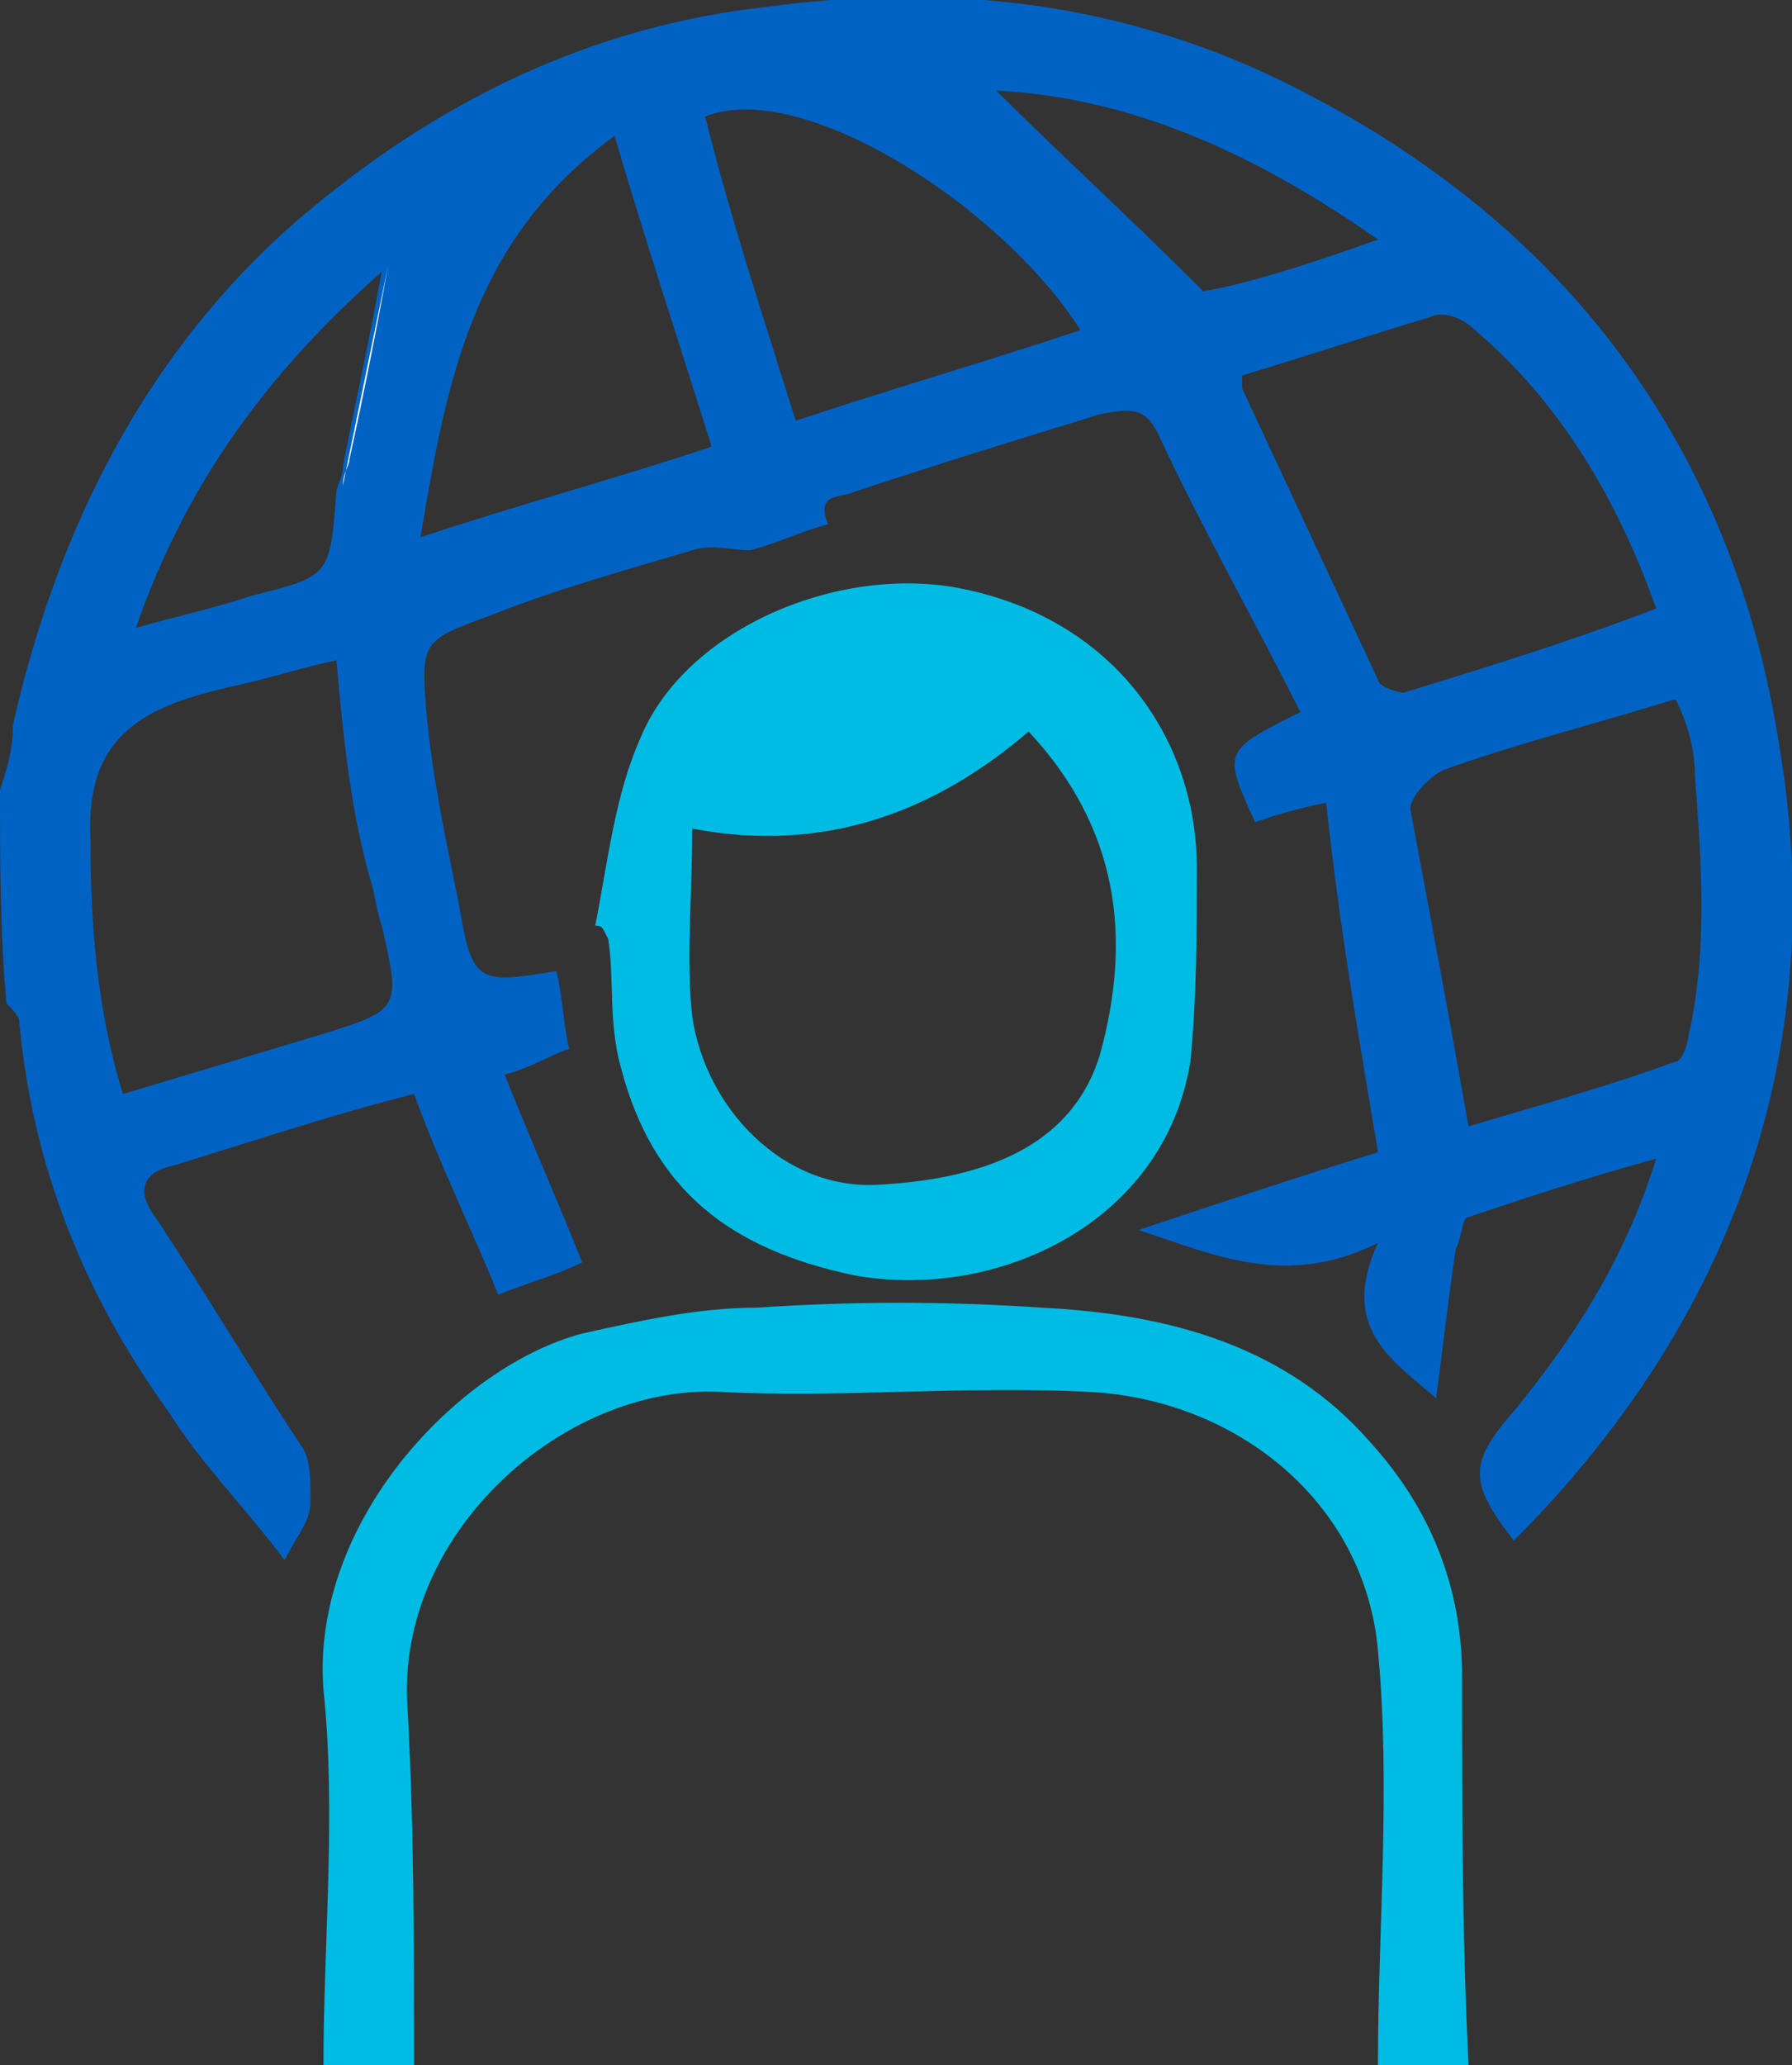
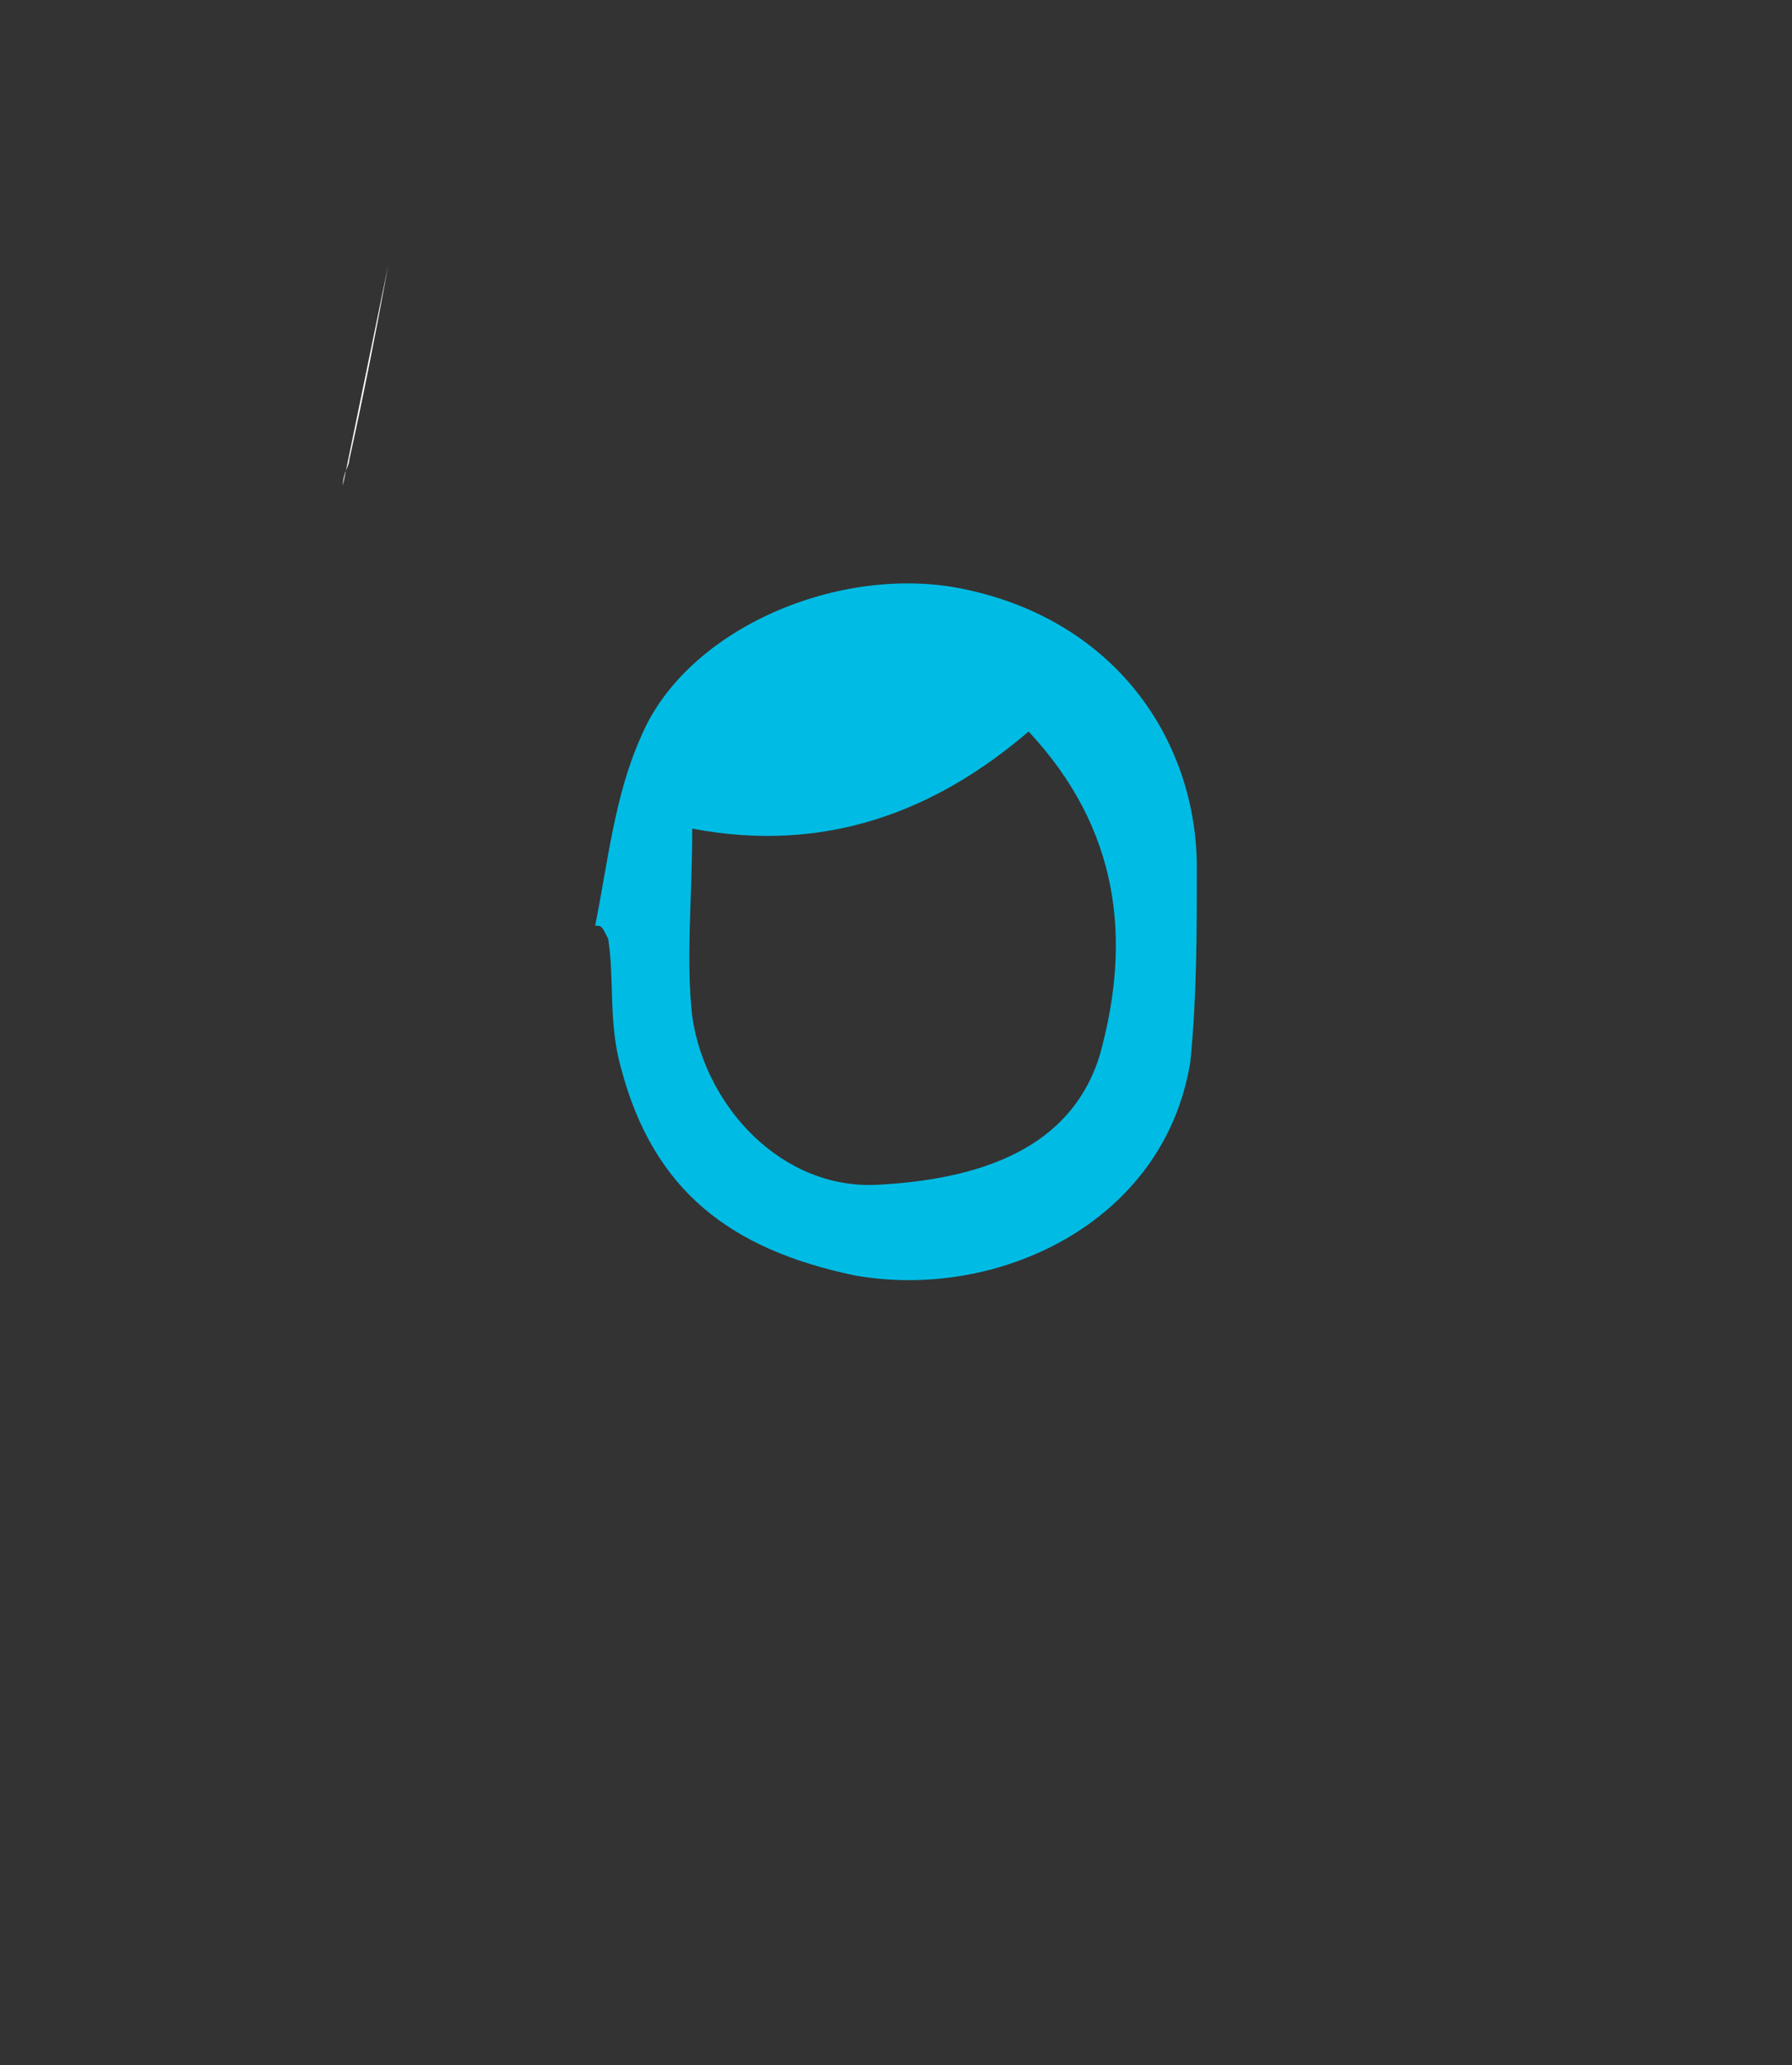
<svg xmlns="http://www.w3.org/2000/svg" version="1.1" id="Layer_1" x="0px" y="0px" viewBox="0 0 27.7 31.9" style="enable-background:new 0 0 27.7 31.9;" xml:space="preserve">
  <rect x="0" y="0" width="27.7" height="31.9" fill="#333333" stroke="none" />
  <style type="text/css">
	.st0{fill:none;}
	.st1{fill:#0063C3;}
	.st2{fill:#00BCE4;}
	.st3{fill:#FFFFFF;}
	.st4{fill:none;stroke:#00BCE4;stroke-width:0.5;stroke-linecap:round;stroke-miterlimit:10;}
	.st5{fill:none;stroke:#0063C3;stroke-linecap:round;stroke-miterlimit:10;}
	.st6{fill:none;stroke:#0063C3;stroke-width:1.2;stroke-linecap:round;stroke-miterlimit:10;}
	.st7{fill:none;stroke:#00BCE4;stroke-linecap:round;stroke-miterlimit:10;}
	.st8{fill:none;stroke:#00BCE4;stroke-width:0.5;stroke-miterlimit:10;}
	.st9{fill:#FFFFFF;stroke:#00BCE4;stroke-linecap:round;stroke-miterlimit:10;}
</style>
  <g>
-     <path class="st1" d="M0,12.2c0.1-0.3,0.2-0.6,0.2-1c0.7-3.1,2.1-5.8,4.4-7.8c2.1-1.8,4.5-3,7.3-3.3c3-0.4,5.8,0,8.4,1.4   c4,2.1,6.5,5.5,7.2,10c0.8,4.7-0.7,8.9-4.1,12.3c-0.7-0.9-0.7-1.2,0-2c0.9-1.1,1.7-2.3,2.2-3.9c-1.1,0.3-2,0.6-2.9,0.9   c-0.1,0-0.1,0.3-0.2,0.5c-0.1,0.7-0.2,1.5-0.3,2.3c-0.7-0.6-1.5-1.1-0.9-2.4c-1.4,0.7-2.5,0.2-3.7-0.2c1.2-0.4,2.4-0.8,3.7-1.2   c-0.3-1.8-0.6-3.5-0.8-5.4c-0.5,0.1-0.8,0.2-1.1,0.3c-0.5-1.1-0.5-1.1,0.7-1.7c-0.7-1.4-1.5-2.8-2.2-4.3c-0.2-0.4-0.4-0.4-0.9-0.3   c-1.3,0.4-2.6,0.8-3.8,1.2c-0.2,0.1-0.6,0-0.4,0.5c-0.4,0.1-0.8,0.3-1.2,0.4c-0.3,0-0.6-0.1-0.9,0c-1,0.3-2.1,0.6-3.1,1   c-1.1,0.4-1.1,0.4-1,1.6c0.1,1,0.3,1.9,0.5,2.9c0.2,1.2,0.3,1.2,1.5,1c0.1,0.4,0.1,0.8,0.2,1.2c-0.3,0.1-0.6,0.3-1,0.4   c0.4,1,0.8,1.9,1.2,2.9c-0.4,0.2-0.8,0.3-1.3,0.5c-0.4-1-0.9-2-1.3-3.1C5.2,17.2,4,17.6,2.7,18c-0.5,0.1-0.6,0.4-0.3,0.8   c0.8,1.2,1.5,2.4,2.3,3.6c0.1,0.2,0.1,0.5,0.1,0.8c0,0.3-0.2,0.5-0.4,0.9c-0.6-0.8-1.3-1.5-1.8-2.3c-1.3-1.8-2.1-3.8-2.3-6   c0-0.1-0.1-0.2-0.2-0.3C0,14.4,0,13.3,0,12.2z M5.2,10.2c-0.5,0.1-1.1,0.3-1.6,0.4c-1.3,0.3-2.3,0.7-2.2,2.4c0,1.3,0.1,2.6,0.5,3.9   c1-0.3,2-0.6,3-0.9c1.3-0.4,1.3-0.4,1-1.7c-0.1-0.3-0.1-0.5-0.2-0.8C5.4,12.4,5.3,11.3,5.2,10.2z M25.9,10.8   c-1.3,0.4-2.5,0.7-3.6,1.1c-0.2,0.1-0.5,0.4-0.5,0.6c0.3,1.6,0.6,3.2,0.9,4.9c1-0.3,2.1-0.6,3.2-1c0.1,0,0.2-0.3,0.2-0.4   c0.3-1.3,0.2-2.7,0.1-4C26.2,11.6,26.1,11.2,25.9,10.8z M19.2,5.8c0,0.1,0,0.2,0,0.2c0.7,1.5,1.4,3,2.1,4.5c0,0.1,0.3,0.2,0.4,0.2   c1.3-0.4,2.6-0.8,3.9-1.3c-0.6-1.7-1.5-3.2-2.8-4.3c-0.2-0.2-0.5-0.3-0.7-0.2C21.1,5.2,20.2,5.5,19.2,5.8z M12.3,6.5   c1.5-0.5,2.9-0.9,4.4-1.4c-1.2-1.9-4.3-3.9-5.8-3.3C11.3,3.4,11.8,4.9,12.3,6.5z M6.5,8.3c1.5-0.5,3-0.9,4.5-1.4   c-0.5-1.6-1-3.1-1.5-4.8C7.3,3.7,6.9,5.9,6.5,8.3z M21.3,3.7c-2-1.4-3.9-2.2-5.9-2.3c0.9,0.9,2,1.9,3.2,3.1   C19.2,4.4,20.2,4.1,21.3,3.7z M2.1,9.7c0.7-0.2,1.2-0.3,1.8-0.5c1.2-0.3,1.2-0.3,1.3-1.6c0-0.1,0.1-0.2,0.1-0.4   c0.2-1,0.4-1.9,0.6-3C4.2,5.7,2.9,7.4,2.1,9.7z" />
-     <path class="st2" d="M21.3,31.9c0-2.1,0.2-4.3,0-6.4c-0.2-2.3-2.2-3.9-4.5-4c-1.9-0.1-3.8,0.1-5.7,0c-2.4-0.1-5,2.2-4.8,4.9   c0.1,1.8,0.1,3.7,0.1,5.5c-0.5,0-0.9,0-1.4,0c0-1.9,0.2-3.9,0-5.8c-0.2-2.6,2.1-5,4-5.5c0.9-0.2,1.8-0.4,2.7-0.4   c1.5-0.1,2.9-0.1,4.4,0c2,0.1,3.8,0.6,5.1,2.1c0.9,1,1.4,2.2,1.4,3.6c0,2,0,4,0.1,6C22.3,31.9,21.8,31.9,21.3,31.9z" />
-     <path class="st2" d="M9.2,14.3c0.2-1,0.3-2,0.7-2.9c0.7-1.7,3.1-2.7,5-2.3c2.4,0.5,3.6,2.4,3.6,4.3c0,1,0,2-0.1,3   c-0.4,2.5-3,3.7-5.2,3.3c-1.9-0.4-3.1-1.3-3.6-3.2c-0.2-0.7-0.1-1.4-0.2-2C9.3,14.3,9.3,14.3,9.2,14.3z M10.7,12.8   c0,1.1-0.1,2,0,2.9c0.2,1.4,1.4,2.7,2.9,2.6c1.8-0.1,3-0.7,3.4-2c0.5-1.8,0.3-3.5-1.1-5C14.5,12.5,12.8,13.2,10.7,12.8z" />
+     <path class="st2" d="M9.2,14.3c0.2-1,0.3-2,0.7-2.9c0.7-1.7,3.1-2.7,5-2.3c2.4,0.5,3.6,2.4,3.6,4.3c0,1,0,2-0.1,3   c-0.4,2.5-3,3.7-5.2,3.3c-1.9-0.4-3.1-1.3-3.6-3.2c-0.2-0.7-0.1-1.4-0.2-2C9.3,14.3,9.3,14.3,9.2,14.3M10.7,12.8   c0,1.1-0.1,2,0,2.9c0.2,1.4,1.4,2.7,2.9,2.6c1.8-0.1,3-0.7,3.4-2c0.5-1.8,0.3-3.5-1.1-5C14.5,12.5,12.8,13.2,10.7,12.8z" />
    <path class="st3" d="M6,4.1c-0.2,1.1-0.4,2.1-0.6,3c0,0.1-0.1,0.2-0.1,0.4" />
  </g>
</svg>